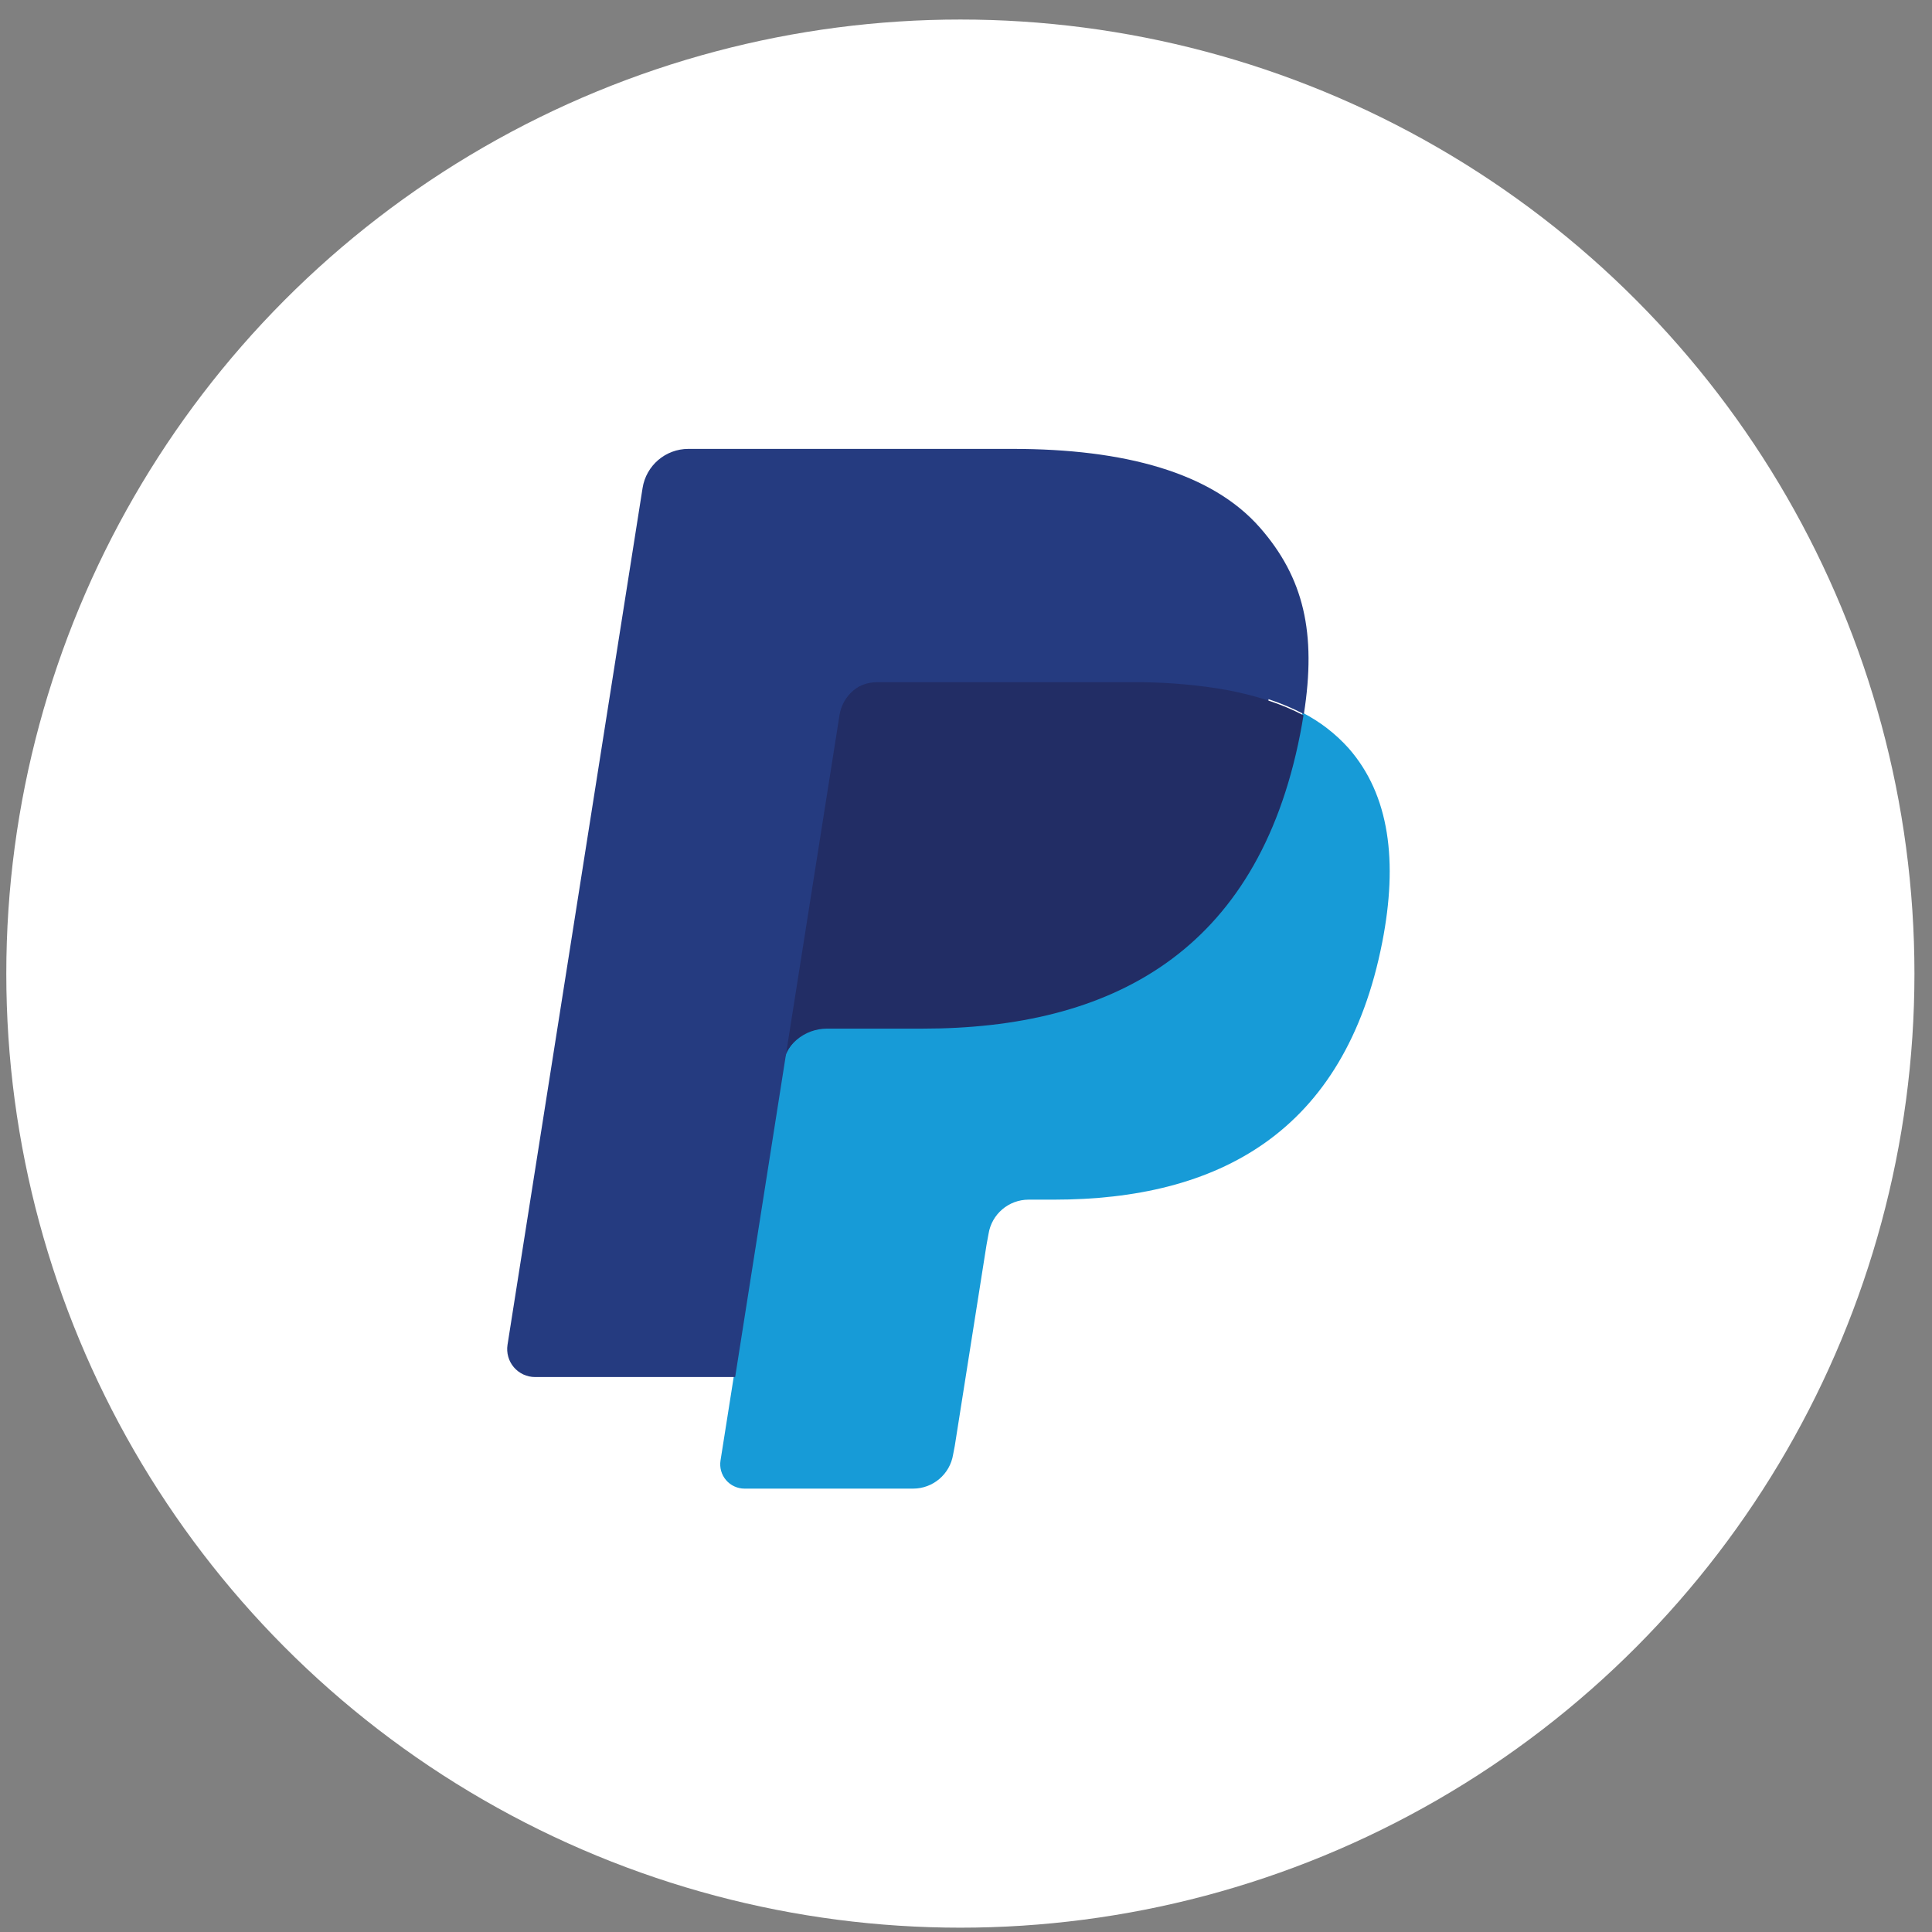
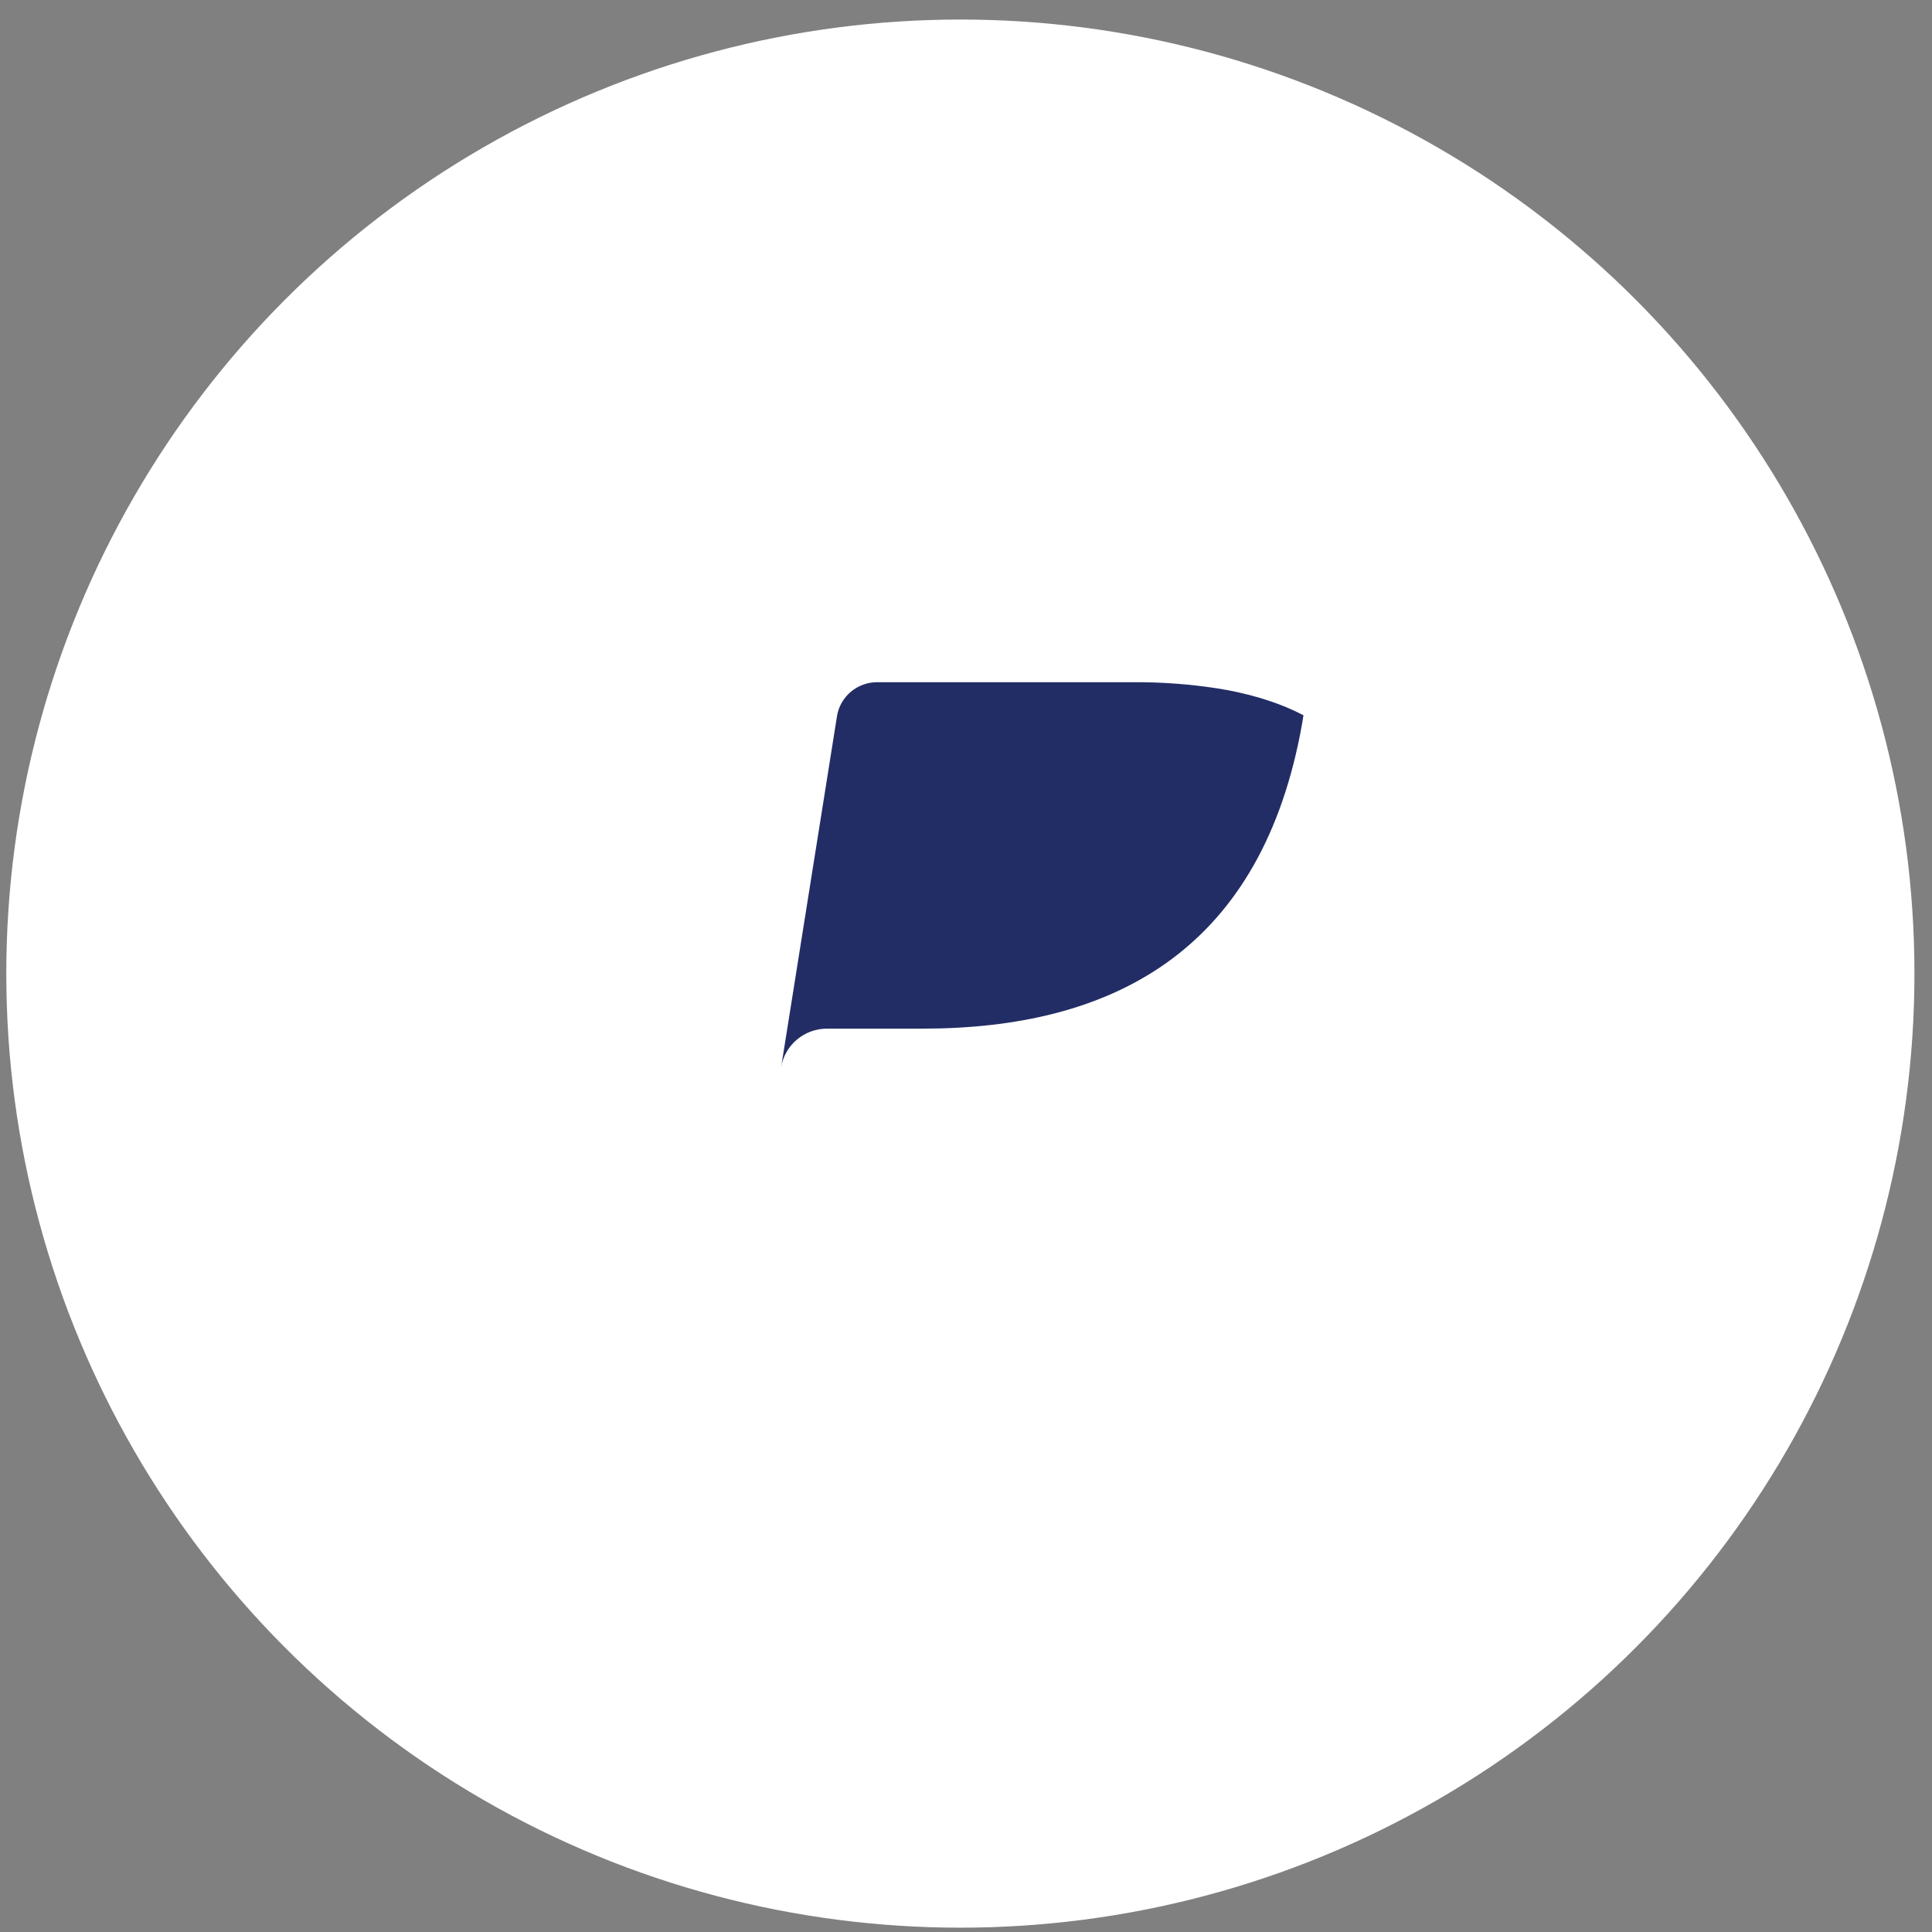
<svg xmlns="http://www.w3.org/2000/svg" width="81" height="81" viewBox="0 0 81 81" fill="none">
  <rect x="0" y="0" width="81" height="81" fill="#808080" stroke="none" />
  <circle cx="40.264" cy="40.819" r="40" fill="white" />
-   <path d="M31.74 60.922L32.497 56.126L30.81 56.087H22.752L28.352 20.695C28.369 20.587 28.424 20.488 28.507 20.417C28.591 20.346 28.697 20.308 28.807 20.308H42.393C46.903 20.308 50.016 21.244 51.641 23.09C52.403 23.957 52.888 24.862 53.122 25.858C53.369 26.903 53.373 28.152 53.133 29.675L53.115 29.787V30.763L53.877 31.193C54.459 31.487 54.981 31.884 55.419 32.365C56.071 33.106 56.493 34.047 56.671 35.163C56.855 36.311 56.794 37.677 56.493 39.223C56.145 41.002 55.583 42.551 54.824 43.819C54.155 44.955 53.254 45.938 52.181 46.707C51.173 47.42 49.975 47.961 48.621 48.308C47.309 48.649 45.812 48.82 44.171 48.82H43.114C42.358 48.82 41.623 49.092 41.047 49.578C40.471 50.07 40.09 50.75 39.969 51.496L39.89 51.928L38.551 60.381L38.491 60.691C38.475 60.79 38.447 60.839 38.407 60.872C38.367 60.904 38.318 60.922 38.268 60.922H31.74Z" fill="#253B80" />
-   <path d="M54.604 29.877C54.563 30.136 54.517 30.4 54.465 30.672C52.674 39.851 46.547 43.022 38.722 43.022H34.738C33.781 43.022 32.975 43.716 32.826 44.658L30.786 57.574L30.208 61.234C30.185 61.38 30.194 61.528 30.234 61.67C30.274 61.811 30.344 61.942 30.44 62.054C30.535 62.166 30.654 62.256 30.788 62.317C30.922 62.379 31.067 62.411 31.214 62.411H38.281C39.117 62.411 39.828 61.804 39.96 60.98L40.029 60.622L41.36 52.193L41.445 51.73C41.576 50.903 42.288 50.296 43.125 50.296H44.182C51.028 50.296 56.387 47.521 57.954 39.491C58.608 36.136 58.269 33.336 56.538 31.366C55.989 30.756 55.334 30.252 54.604 29.877Z" fill="#179BD7" />
  <path d="M52.765 29.243C52.19 29.078 51.605 28.949 51.014 28.857C49.845 28.679 48.664 28.593 47.481 28.602H36.777C36.37 28.601 35.976 28.745 35.666 29.008C35.357 29.271 35.152 29.635 35.09 30.035L32.813 44.344L32.747 44.762C32.818 44.306 33.051 43.891 33.404 43.591C33.757 43.291 34.206 43.126 34.67 43.126H38.677C46.547 43.126 52.708 39.956 54.509 30.783C54.563 30.511 54.608 30.247 54.649 29.988C54.174 29.741 53.678 29.534 53.168 29.369C53.035 29.325 52.9 29.283 52.765 29.243Z" fill="#222D65" />
-   <path d="M35.196 29.986C35.258 29.585 35.461 29.219 35.769 28.955C36.078 28.692 36.47 28.547 36.876 28.549H47.53C48.792 28.549 49.97 28.631 51.045 28.805C51.773 28.92 52.491 29.091 53.192 29.317C53.721 29.493 54.212 29.7 54.665 29.939C55.199 26.535 54.661 24.218 52.822 22.119C50.795 19.809 47.136 18.82 42.453 18.82H28.86C27.904 18.82 27.088 19.516 26.94 20.463L21.278 56.381C21.252 56.548 21.262 56.718 21.308 56.881C21.353 57.043 21.434 57.194 21.543 57.322C21.653 57.451 21.789 57.554 21.942 57.625C22.095 57.696 22.262 57.733 22.43 57.733H30.822L32.929 44.353L35.196 29.986Z" fill="#253B80" />
</svg>